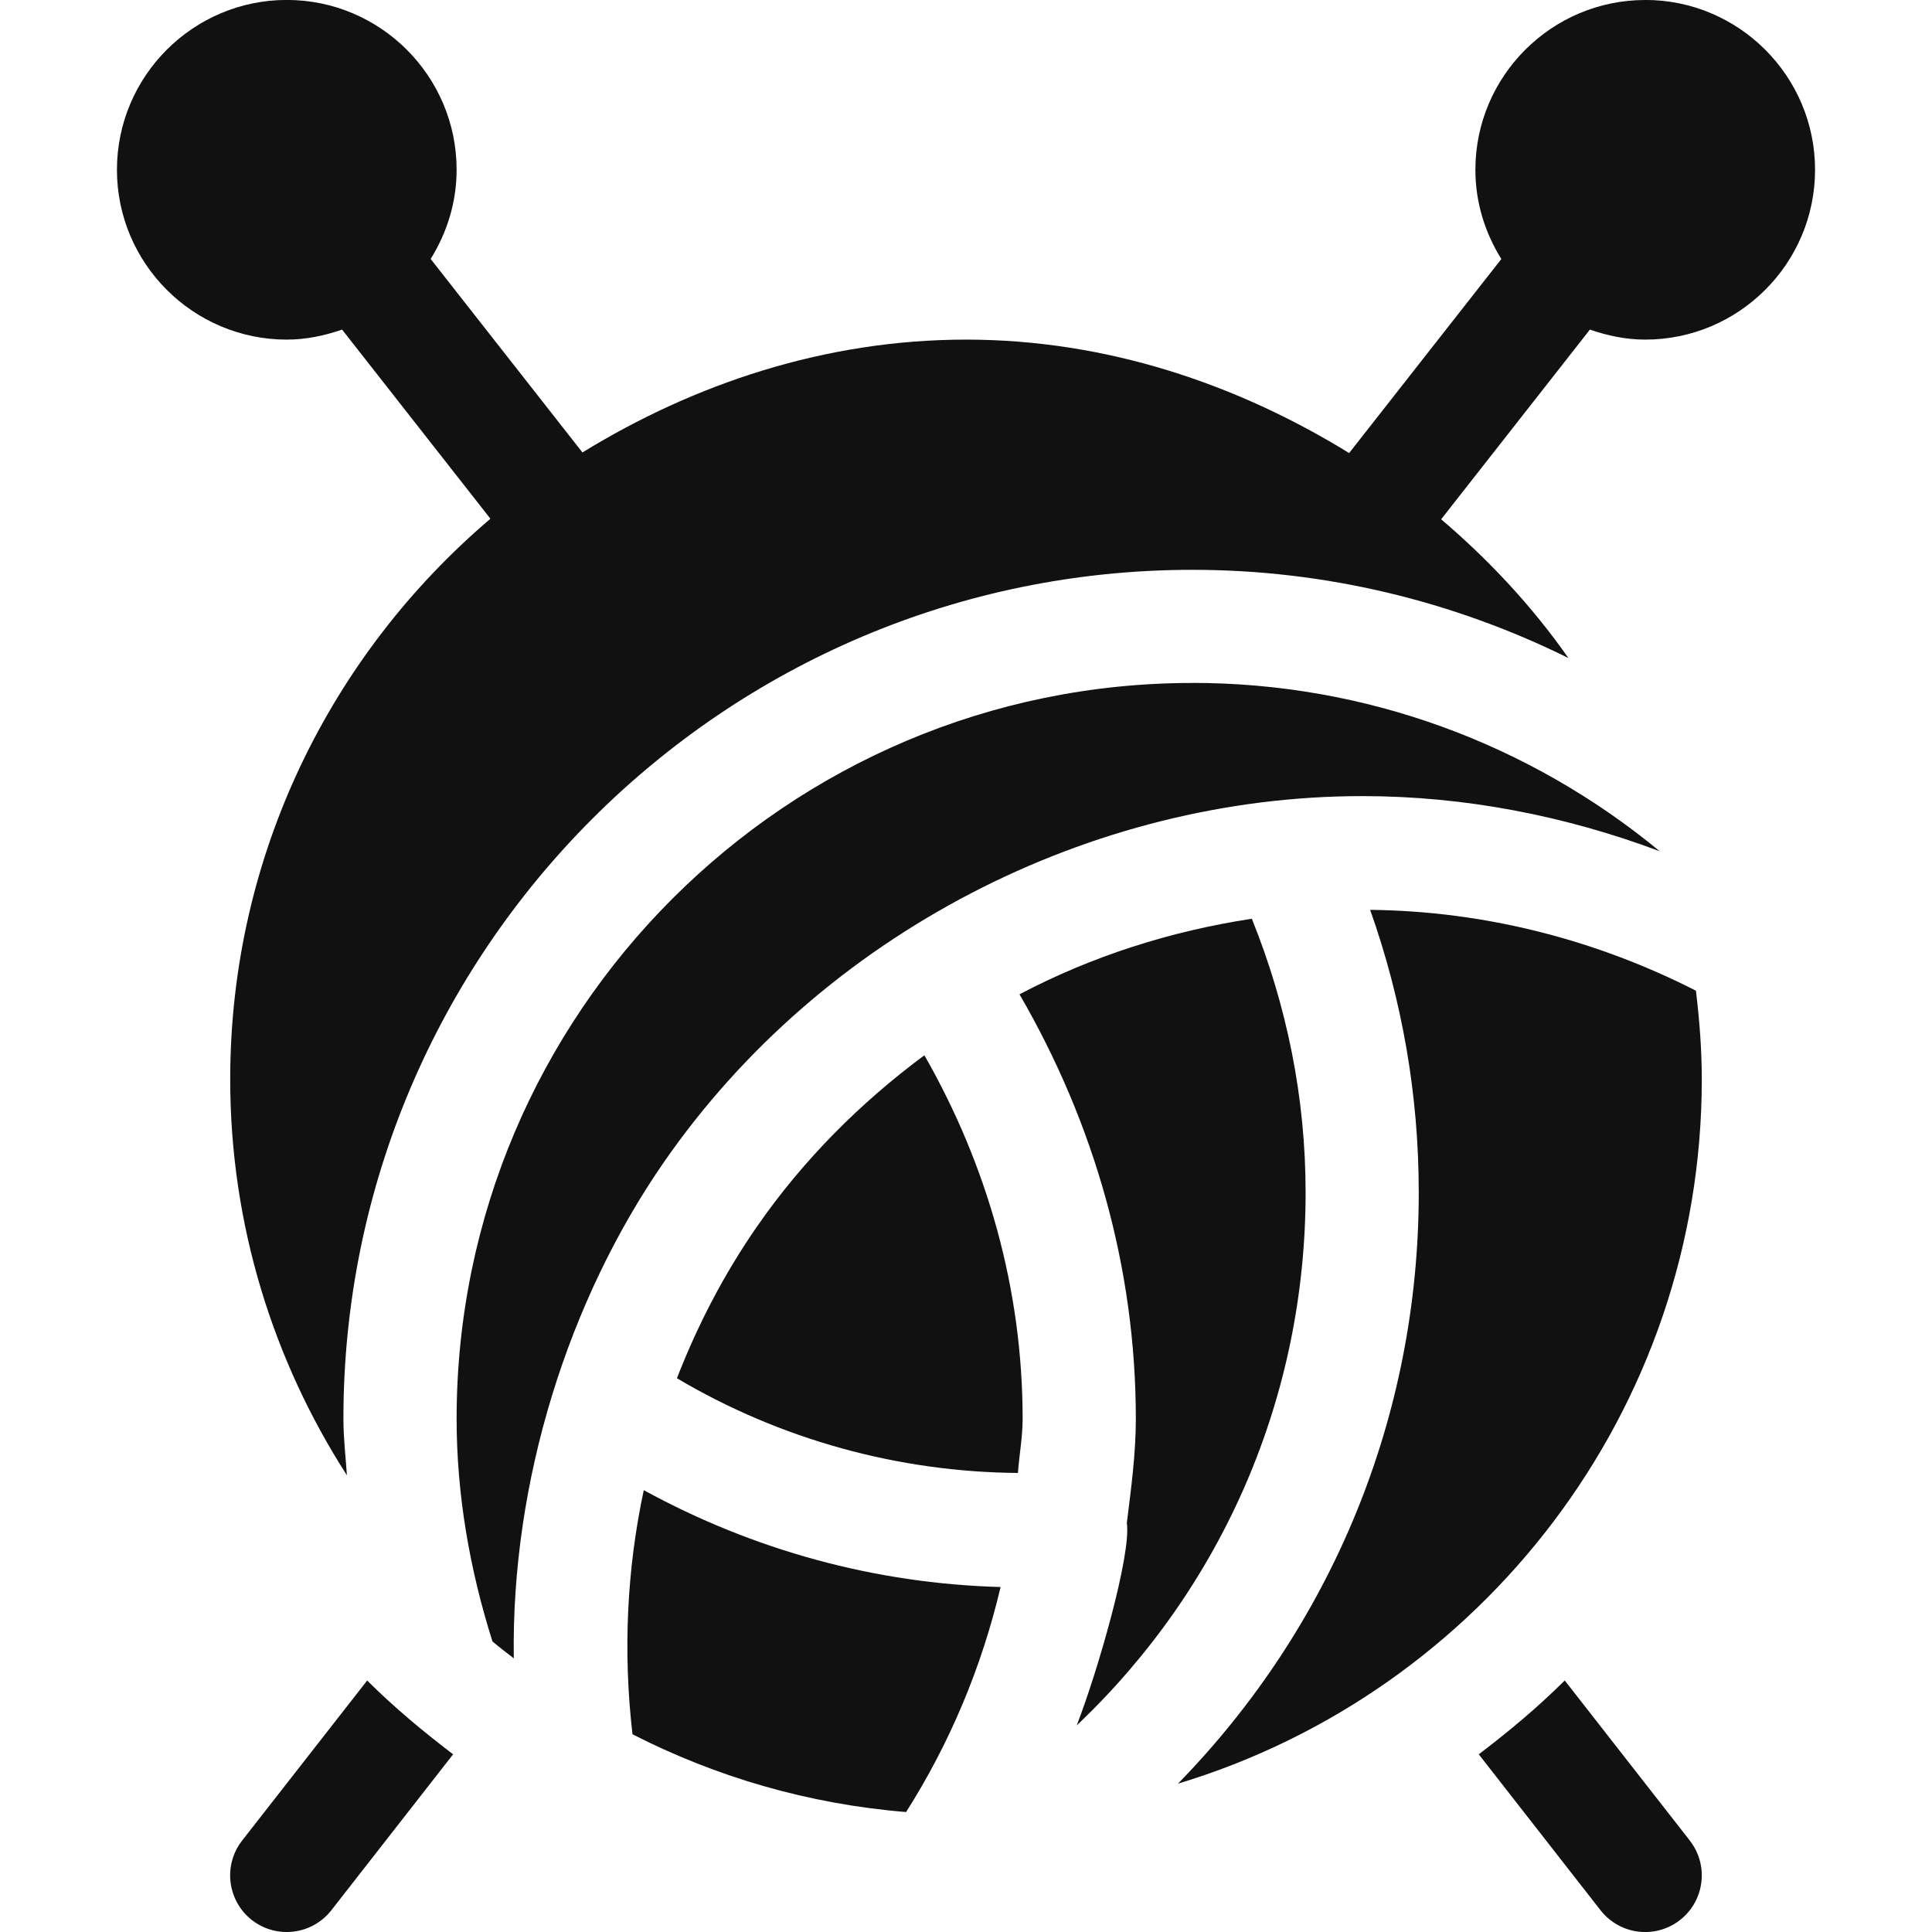
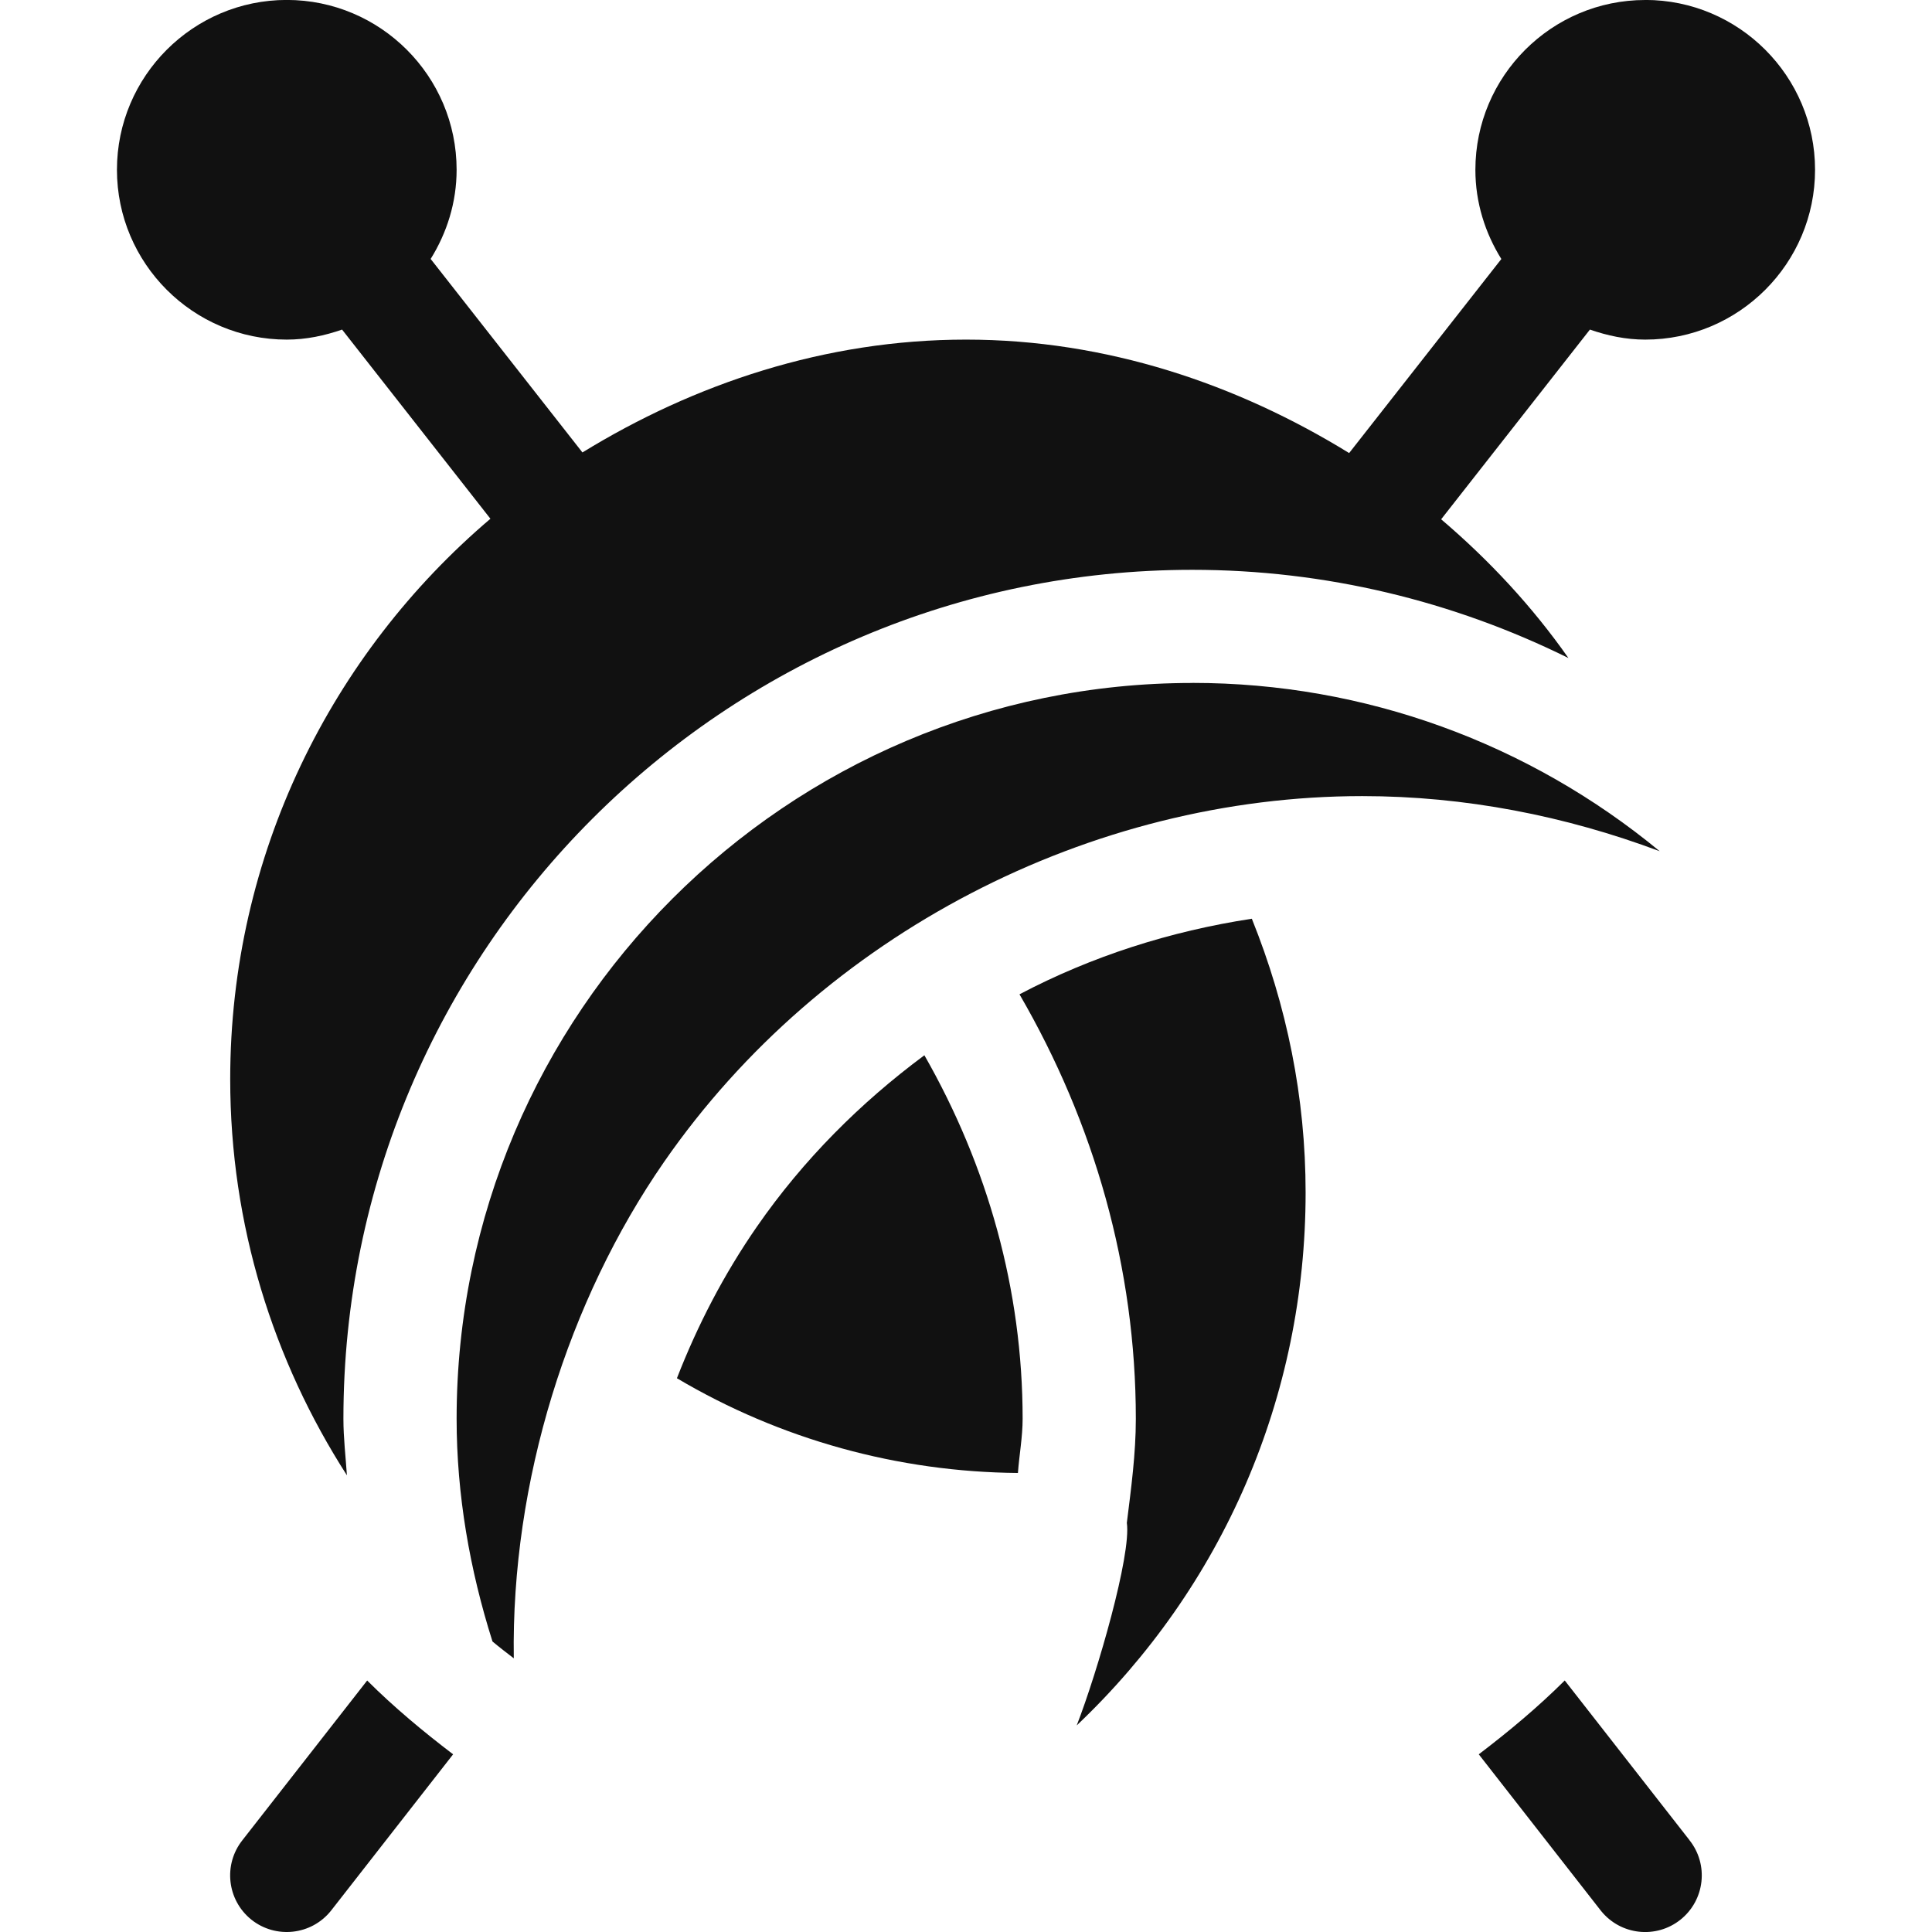
<svg xmlns="http://www.w3.org/2000/svg" version="1.1" width="32" height="32" viewBox="0 0 32 32">
  <path fill="#111" d="M27.25 0c-1.551 0-2.813 1.262-2.813 2.813 0 0.543 0.162 1.047 0.43 1.477l-2.521 3.214c-1.851-1.14-4.016-1.879-6.346-1.879s-4.5 0.731-6.353 1.869l-2.514-3.205c0.268-0.431 0.43-0.934 0.43-1.477 0-1.551-1.262-2.813-2.813-2.813s-2.813 1.262-2.813 2.813c0 1.551 1.262 2.813 2.813 2.813 0.322 0 0.627-0.066 0.916-0.166l2.457 3.133c-2.632 2.237-4.31 5.566-4.31 9.283 0 2.416 0.715 4.664 1.933 6.561-0.021-0.312-0.058-0.622-0.058-0.936 0-7.755 6.308-14.062 14.062-14.062 2.197 0 4.317 0.516 6.228 1.461-0.6-0.856-1.314-1.622-2.108-2.298l2.464-3.142c0.289 0.1 0.593 0.166 0.916 0.166 1.551 0 2.813-1.262 2.813-2.813s-1.262-2.813-2.813-2.813z" />
-   <path fill="#111" d="M10.663 24.681c-0.28 1.312-0.346 2.672-0.187 4.044 1.381 0.706 2.911 1.156 4.532 1.288 0.729-1.149 1.253-2.405 1.565-3.727-2.087-0.057-4.095-0.612-5.91-1.604z" />
  <path fill="#111" d="M20.735 15.217c-1.352 0.206-2.654 0.622-3.849 1.252 1.24 2.136 1.927 4.536 1.927 7.032 0 0.579-0.078 1.151-0.149 1.722 0.076 0.529-0.486 2.469-0.83 3.355 2.421-2.296 3.791-5.445 3.791-8.826 0-1.575-0.311-3.094-0.89-4.533z" />
  <path fill="#111" d="M15.31 17.479c-1.057 0.784-2.004 1.728-2.773 2.838-0.549 0.792-0.985 1.636-1.325 2.511 1.717 1.018 3.672 1.553 5.648 1.569 0.022-0.3 0.078-0.596 0.078-0.898 0-2.135-0.58-4.188-1.627-6.020z" />
-   <path fill="#111" d="M28.090 16.409c-1.659-0.845-3.5-1.319-5.396-1.339 0.53 1.497 0.805 3.064 0.805 4.681 0 3.715-1.442 7.182-3.988 9.792 5.013-1.512 8.676-6.168 8.676-11.667 0-0.497-0.039-0.984-0.097-1.466z" />
+   <path fill="#111" d="M28.090 16.409z" />
  <path fill="#111" d="M19.75 11.312c-6.72 0-12.187 5.468-12.187 12.187 0 1.257 0.217 2.499 0.594 3.689 0.115 0.097 0.234 0.187 0.353 0.279-0.045-2.928 0.901-5.929 2.487-8.219 2.625-3.79 7.082-6.062 11.566-6.062 1.701 0 3.364 0.327 4.927 0.913-2.163-1.785-4.877-2.788-7.739-2.788z" />
  <path fill="#111" d="M27.982 30.477l-2.065-2.643c-0.444 0.442-0.925 0.843-1.424 1.223l2.024 2.592c0.326 0.406 0.916 0.468 1.318 0.146 0.404-0.324 0.47-0.914 0.146-1.318z" />
  <path fill="#111" d="M6.082 27.834l-2.065 2.643c-0.323 0.405-0.257 0.994 0.146 1.318 0.402 0.321 0.992 0.26 1.318-0.146l2.024-2.592c-0.499-0.38-0.981-0.781-1.424-1.223z" />
</svg>